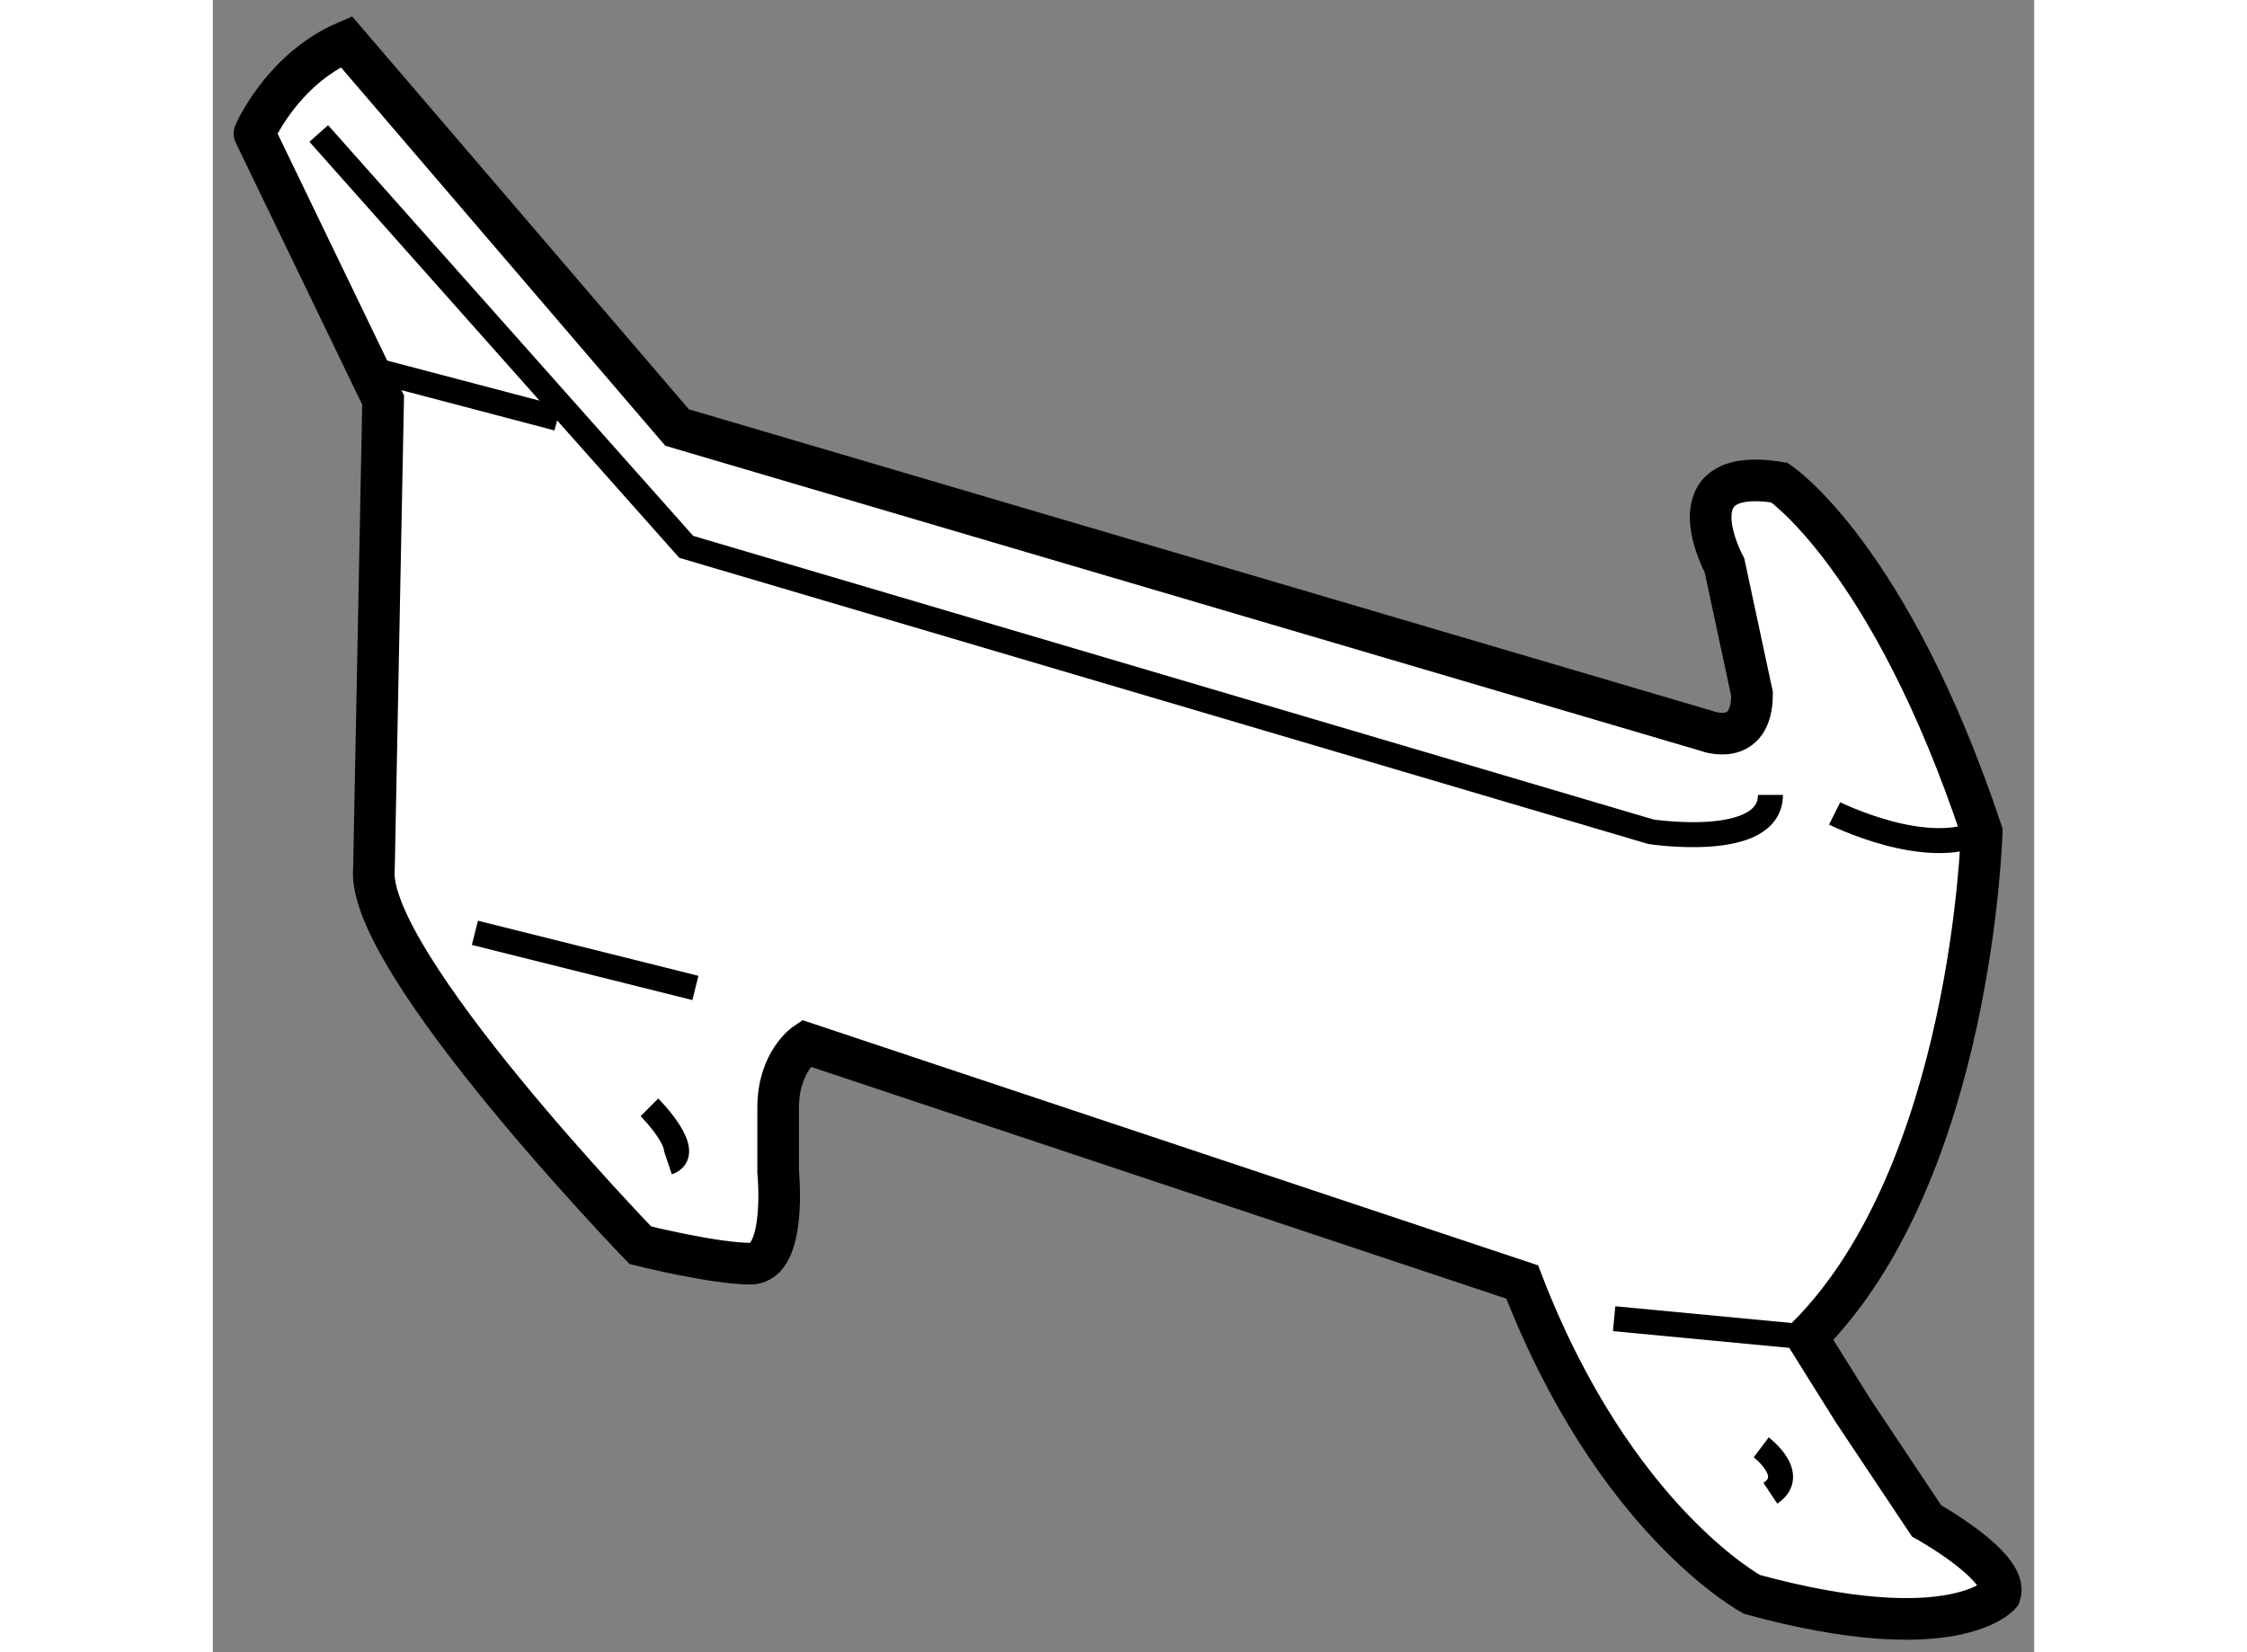
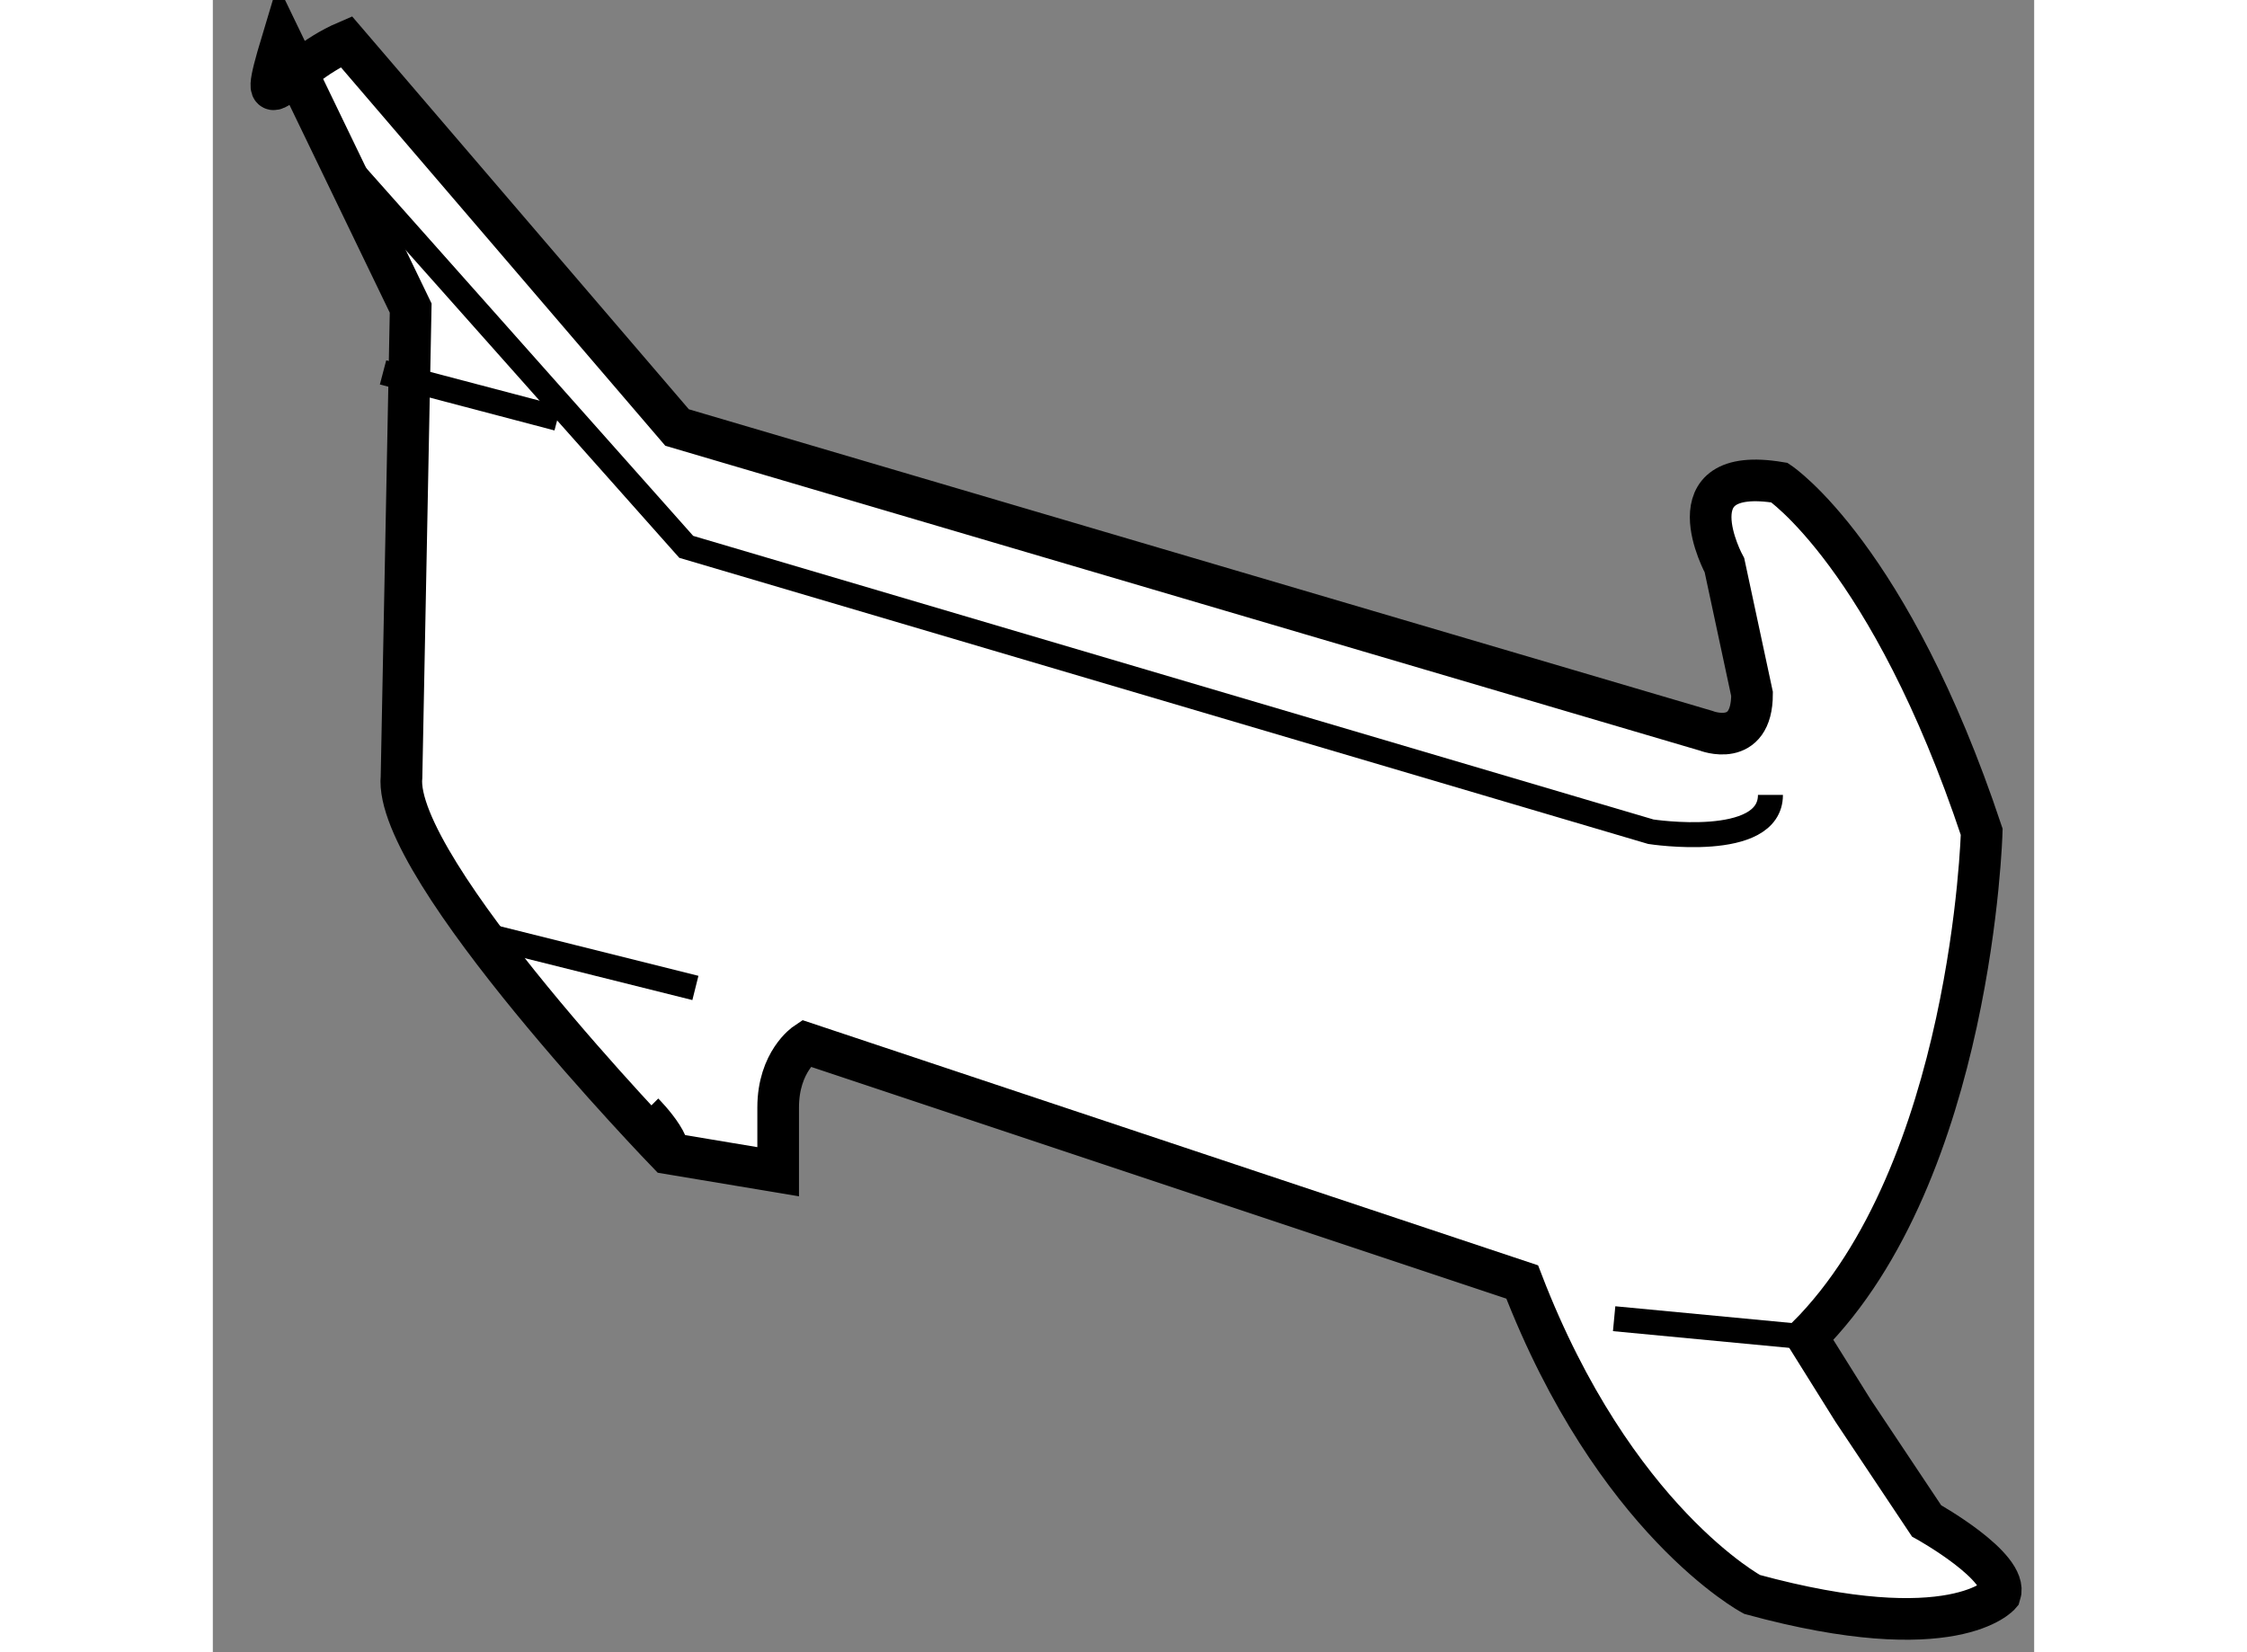
<svg xmlns="http://www.w3.org/2000/svg" version="1.1" x="0px" y="0px" width="244.8px" height="180px" viewBox="167.367 31.949 21.872 19.841" enable-background="new 0 0 244.8 180" xml:space="preserve">
  <rect x="167.367" y="31.949" width="21.872" height="19.841" fill="#808080" stroke="none" />
  <g>
-     <path fill="#FFFFFF" stroke="#000000" stroke-width="0.5" d="M168.97,32.449l3.972,4.634l12.356,3.641c0,0,0.553,0.22,0.553-0.441    l-0.331-1.545c0,0-0.663-1.213,0.661-0.993c0,0,1.324,0.882,2.428,4.193c0,0-0.11,4.082-2.097,6.068l0.552,0.883l0.883,1.324    c0,0,0.993,0.551,0.883,0.883c0,0-0.552,0.662-2.979,0c0,0-1.655-0.883-2.76-3.752l-8.604-2.868c0,0-0.331,0.221-0.331,0.772    v0.772c0,0,0.11,1.104-0.331,1.104s-1.324-0.221-1.324-0.221s-3.31-3.421-3.199-4.523l0.11-5.627l-1.545-3.2    C167.866,33.552,168.198,32.78,168.97,32.449z" />
+     <path fill="#FFFFFF" stroke="#000000" stroke-width="0.5" d="M168.97,32.449l3.972,4.634l12.356,3.641c0,0,0.553,0.22,0.553-0.441    l-0.331-1.545c0,0-0.663-1.213,0.661-0.993c0,0,1.324,0.882,2.428,4.193c0,0-0.11,4.082-2.097,6.068l0.552,0.883l0.883,1.324    c0,0,0.993,0.551,0.883,0.883c0,0-0.552,0.662-2.979,0c0,0-1.655-0.883-2.76-3.752l-8.604-2.868c0,0-0.331,0.221-0.331,0.772    v0.772s-1.324-0.221-1.324-0.221s-3.31-3.421-3.199-4.523l0.11-5.627l-1.545-3.2    C167.866,33.552,168.198,32.78,168.97,32.449z" />
    <path fill="none" stroke="#000000" stroke-width="0.3" d="M168.639,33.552l4.413,4.964l11.584,3.421c0,0,1.436,0.221,1.436-0.442" />
    <line fill="none" stroke="#000000" stroke-width="0.3" x1="170.514" y1="43.151" x2="173.162" y2="43.813" />
    <line fill="none" stroke="#000000" stroke-width="0.3" x1="184.195" y1="47.785" x2="186.512" y2="48.005" />
-     <path fill="none" stroke="#000000" stroke-width="0.3" d="M185.961,49.33c0,0,0.44,0.331,0.11,0.551" />
    <path fill="none" stroke="#000000" stroke-width="0.3" d="M172.61,45.247c0,0,0.552,0.551,0.221,0.662" />
-     <path fill="none" stroke="#000000" stroke-width="0.3" d="M186.843,41.717c0,0,1.104,0.552,1.766,0.221" />
    <line fill="none" stroke="#000000" stroke-width="0.3" x1="169.411" y1="36.421" x2="171.508" y2="36.973" />
  </g>
</svg>